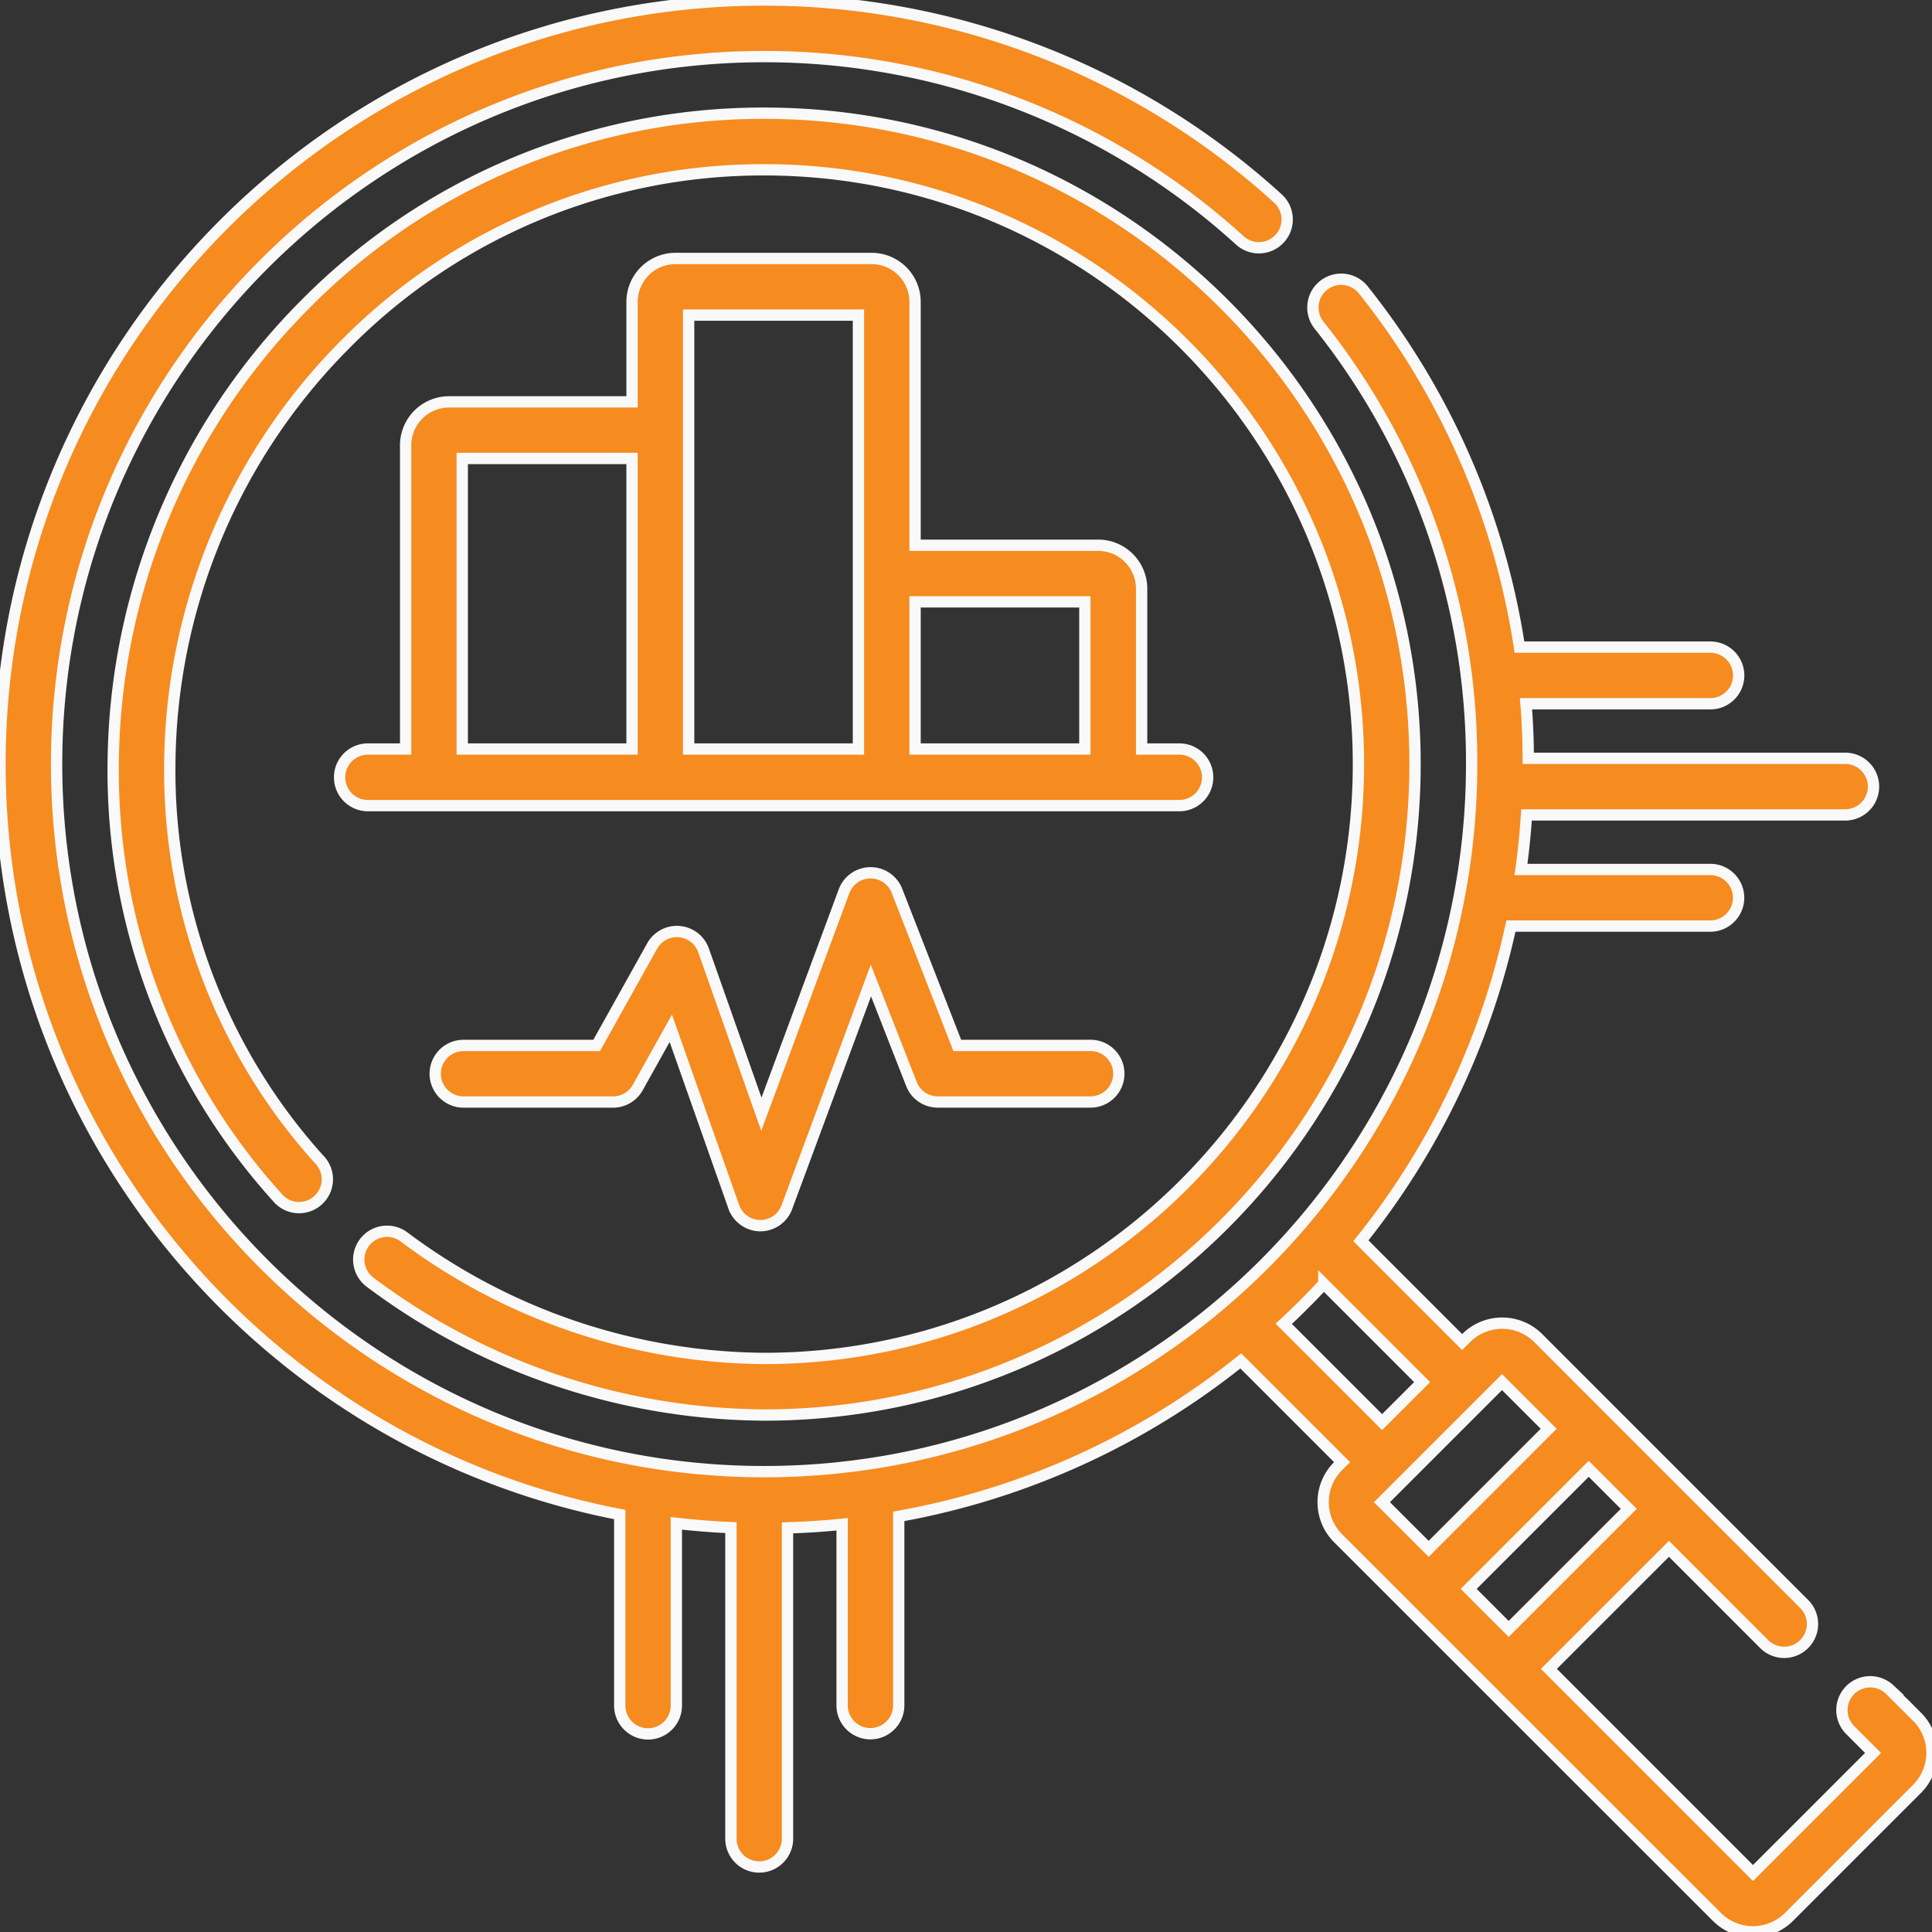
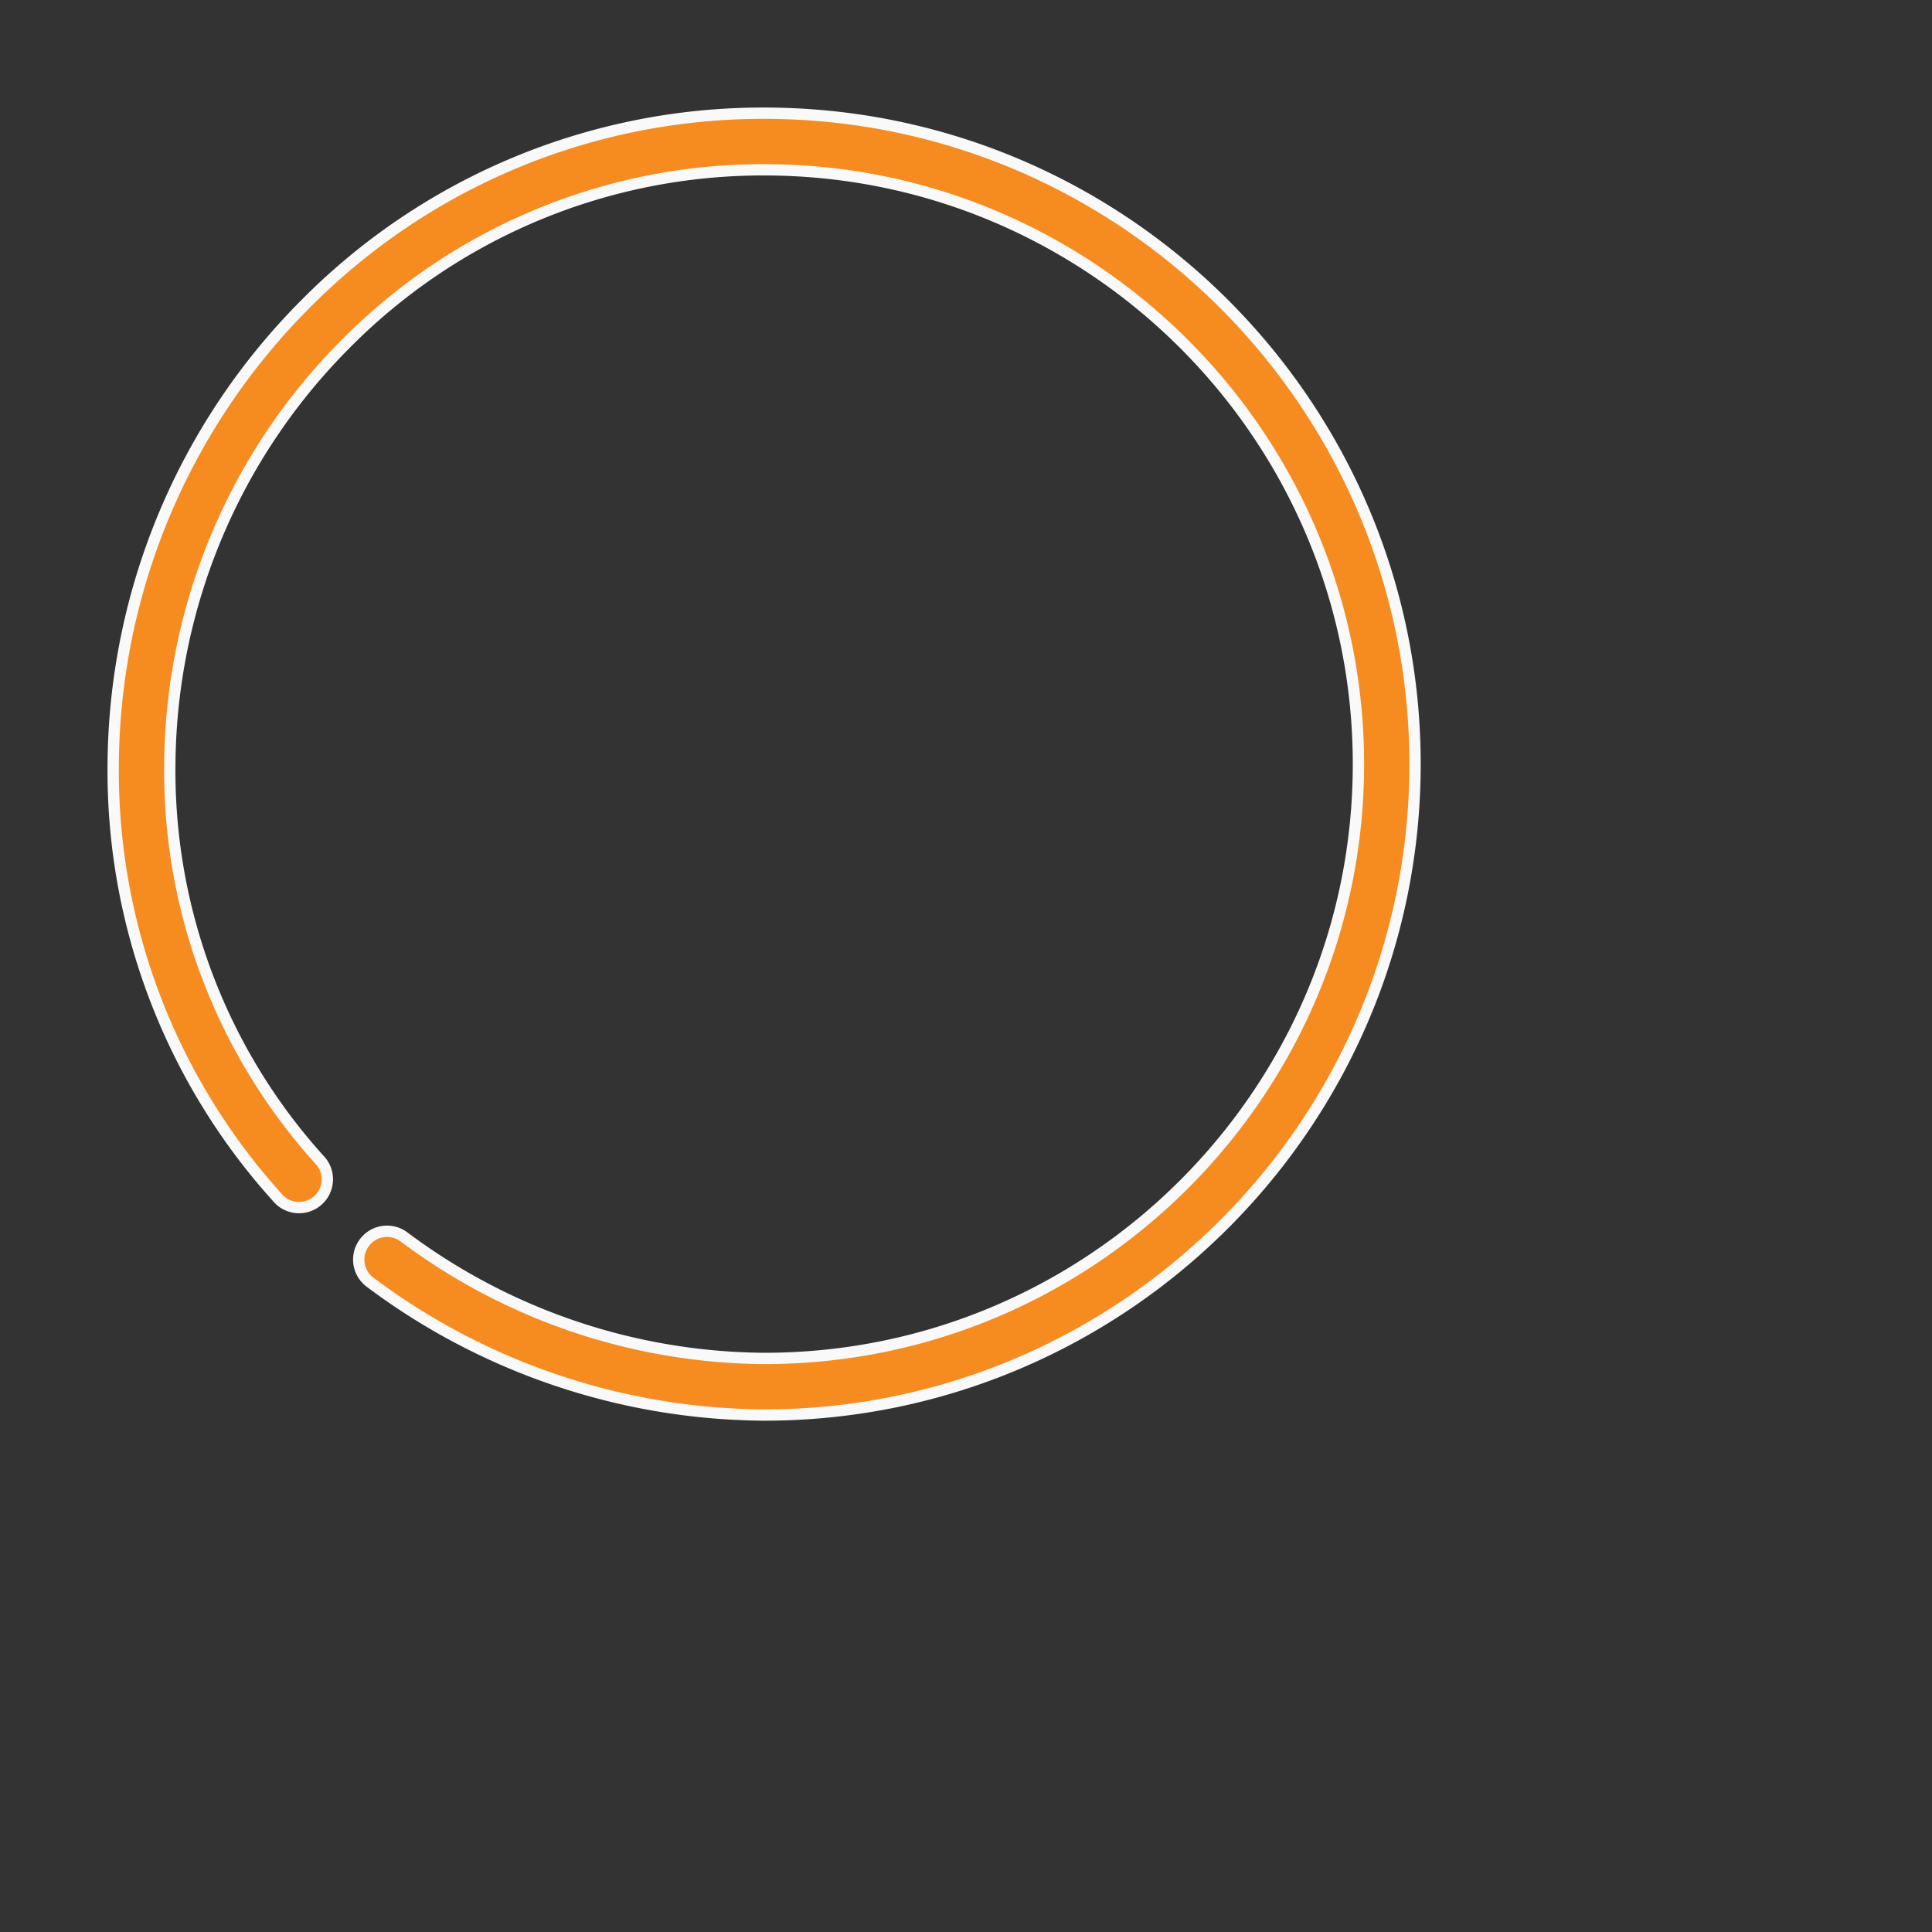
<svg xmlns="http://www.w3.org/2000/svg" id="Layer_1" data-name="Layer 1" viewBox="0 0 512 512">
  <rect x="0" y="0" width="512" height="512" fill="#333333" stroke="none" />
  <defs>
    <style>.cls-1{fill:#f68b1f;stroke:#f9f9f9;stroke-miterlimit:10;stroke-width:3px;}</style>
  </defs>
  <title>разработка</title>
-   <path class="cls-1" d="M508.05,455l-7.31-7.3a7.5,7.5,0,0,0-10.6,10.6l6.24,6.25-31.82,31.82-54.09-54.1,31.82-31.82,25.23,25.24a7.5,7.5,0,0,0,10.61-10.61L447.6,394.57v0l-21.21-21.21,0,0L407.64,354.6a13.52,13.52,0,0,0-19.1,0l-1.06,1.06-26.83-26.84a202,202,0,0,0,39.76-83.4h52.84a7.5,7.5,0,0,0,0-15H403.07q1-7.15,1.47-14.46H489a7.5,7.5,0,0,0,0-15H405q0-7.28-.6-14.46h48.87a7.5,7.5,0,0,0,0-15H402.67a200.08,200.08,0,0,0-41.31-94.59,7.5,7.5,0,1,0-11.76,9.31A185.55,185.55,0,0,1,390,202.5C390,305.89,305.89,390,202.5,390S15,305.89,15,202.5,99.11,15,202.5,15A187.05,187.05,0,0,1,328.57,63.71a7.5,7.5,0,0,0,10.09-11.1A202,202,0,0,0,202.5,0C90.84,0,0,90.84,0,202.5c0,98.58,70.81,180.92,164.24,198.86V452a7.5,7.5,0,1,0,15,0v-48.3c4.78.54,9.6.93,14.46,1.14v82.43a7.5,7.5,0,0,0,15,0V404.9q7.31-.22,14.47-.95v48a7.5,7.5,0,0,0,15,0V401.85a201.65,201.65,0,0,0,90.65-41.2l26.84,26.83-1.06,1.06a13.52,13.52,0,0,0,0,19.1l18.73,18.72v0l21.21,21.21h0L455,508a13.51,13.51,0,0,0,19.1,0l33.94-33.94a13.52,13.52,0,0,0,0-19.1ZM350.82,340.21l26.06,26.06-10.61,10.6-26.06-26.05q5.51-5.11,10.61-10.61Zm49,91.47-10.61-10.61,31.82-31.82,10.61,10.61Zm-1.77-65.41,12.37,12.37-31.81,31.82-12.38-12.37Z" />
  <path class="cls-1" d="M98.06,339.79A175.88,175.88,0,0,0,202.5,375C297.62,375,375,297.62,375,202.5S297.62,30,202.5,30A170.49,170.49,0,0,0,80.93,80.59,174.3,174.3,0,0,0,30,202.42a168.56,168.56,0,0,0,43.4,114.8,7.5,7.5,0,1,0,11.15-10A153.64,153.64,0,0,1,45,202.58,159.33,159.33,0,0,1,91.56,91.18,155.55,155.55,0,0,1,202.5,45C289.35,45,360,115.65,360,202.5S289.35,360,202.59,360a161,161,0,0,1-95.52-32.2,7.5,7.5,0,0,0-9,12Z" />
-   <path class="cls-1" d="M231,68.5H179A11.51,11.51,0,0,0,167.5,80v26.5H119A11.51,11.51,0,0,0,107.5,118v80.5h-10a7.5,7.5,0,1,0,0,15H312.54a7.5,7.5,0,0,0,0-15h-10V156A11.51,11.51,0,0,0,291,144.5H242.5V80A11.51,11.51,0,0,0,231,68.5Zm-108.5,53h45v77h-45Zm60-38h45v115h-45Zm105,76v39h-45v-39Z" />
-   <path class="cls-1" d="M289,277.05H253.69l-16-41a7.5,7.5,0,0,0-14,.12l-21.92,59.11-15.32-43.42a7.5,7.5,0,0,0-13.62-1.16l-14.71,26.35H122.84a7.5,7.5,0,1,0,0,15h39.62a7.5,7.5,0,0,0,6.55-3.84l8.76-15.7,16.69,47.31a7.53,7.53,0,0,0,7,5h.06a7.5,7.5,0,0,0,7-4.9l22.28-60.08,10.74,27.43a7.48,7.48,0,0,0,7,4.77H289a7.5,7.5,0,0,0,0-15Z" />
</svg>